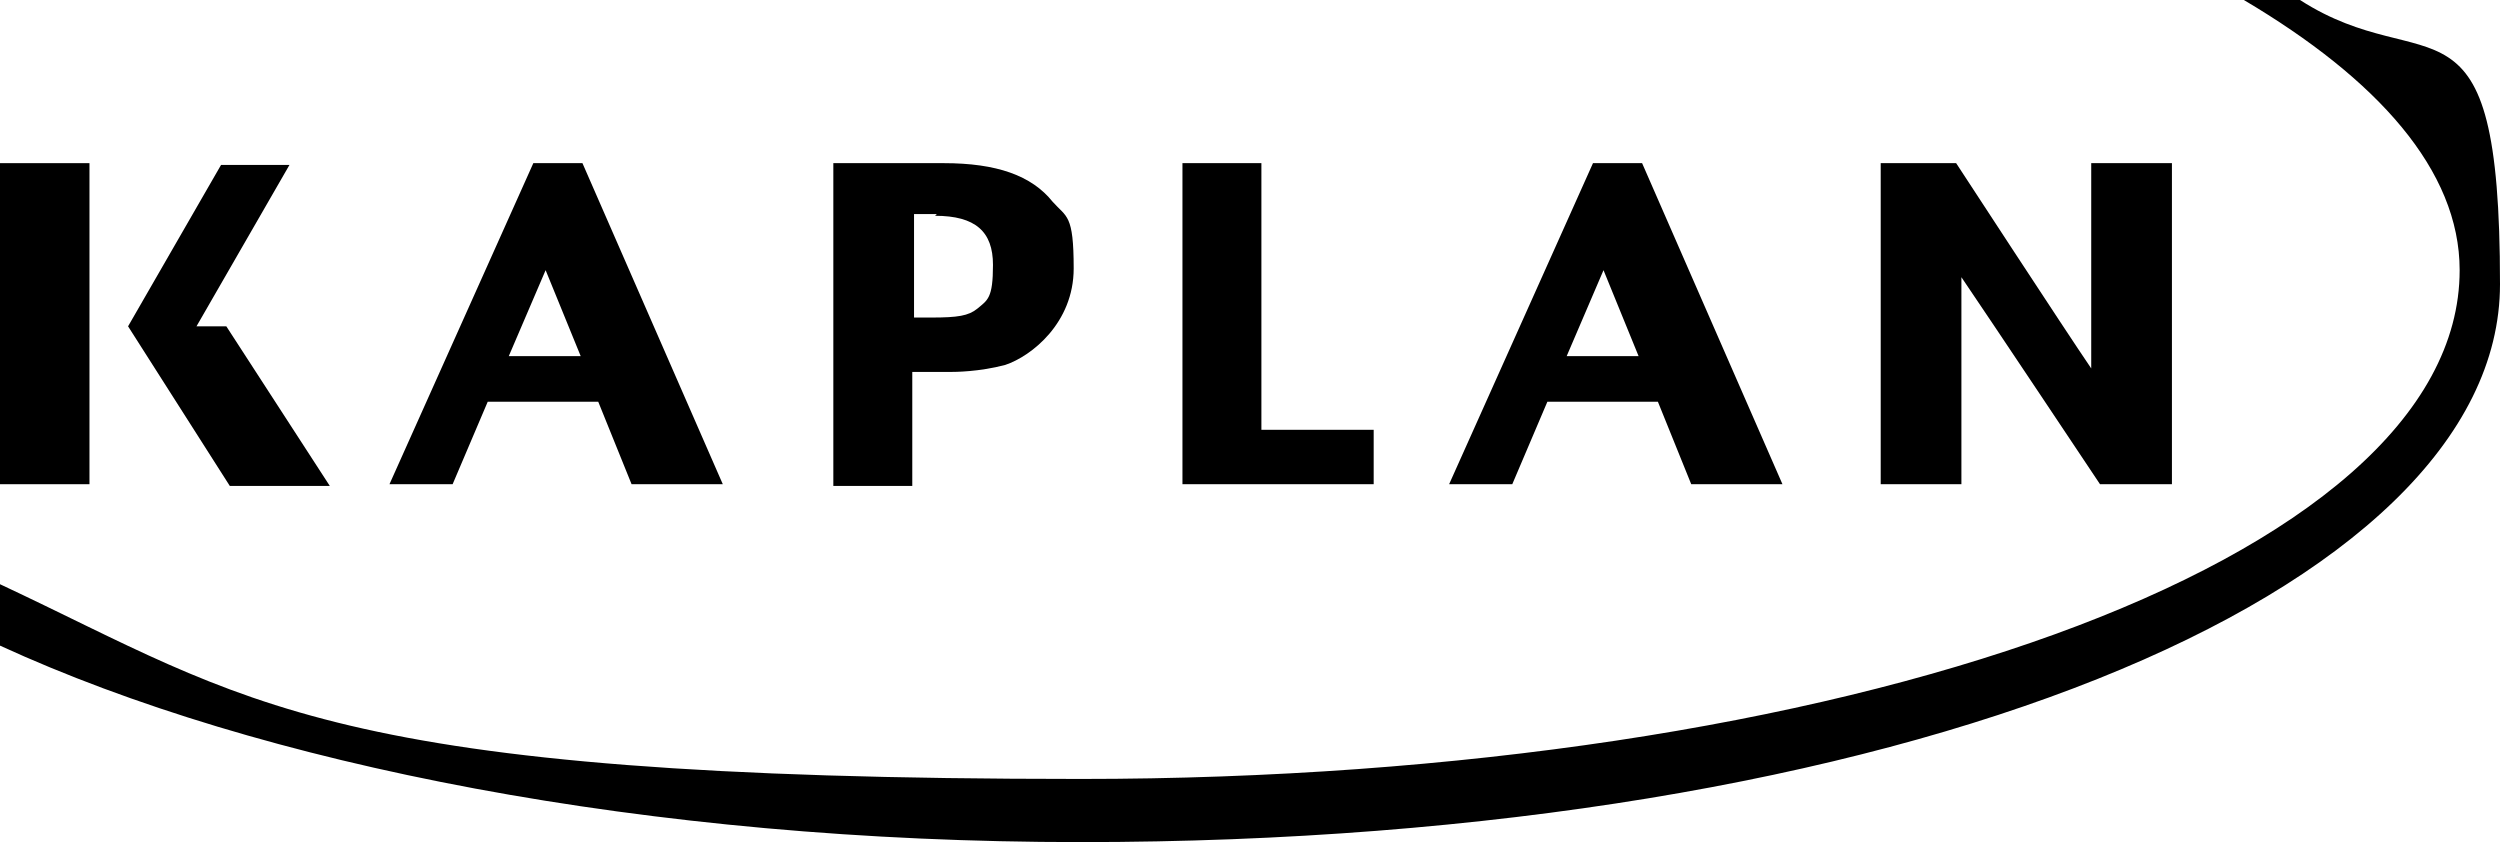
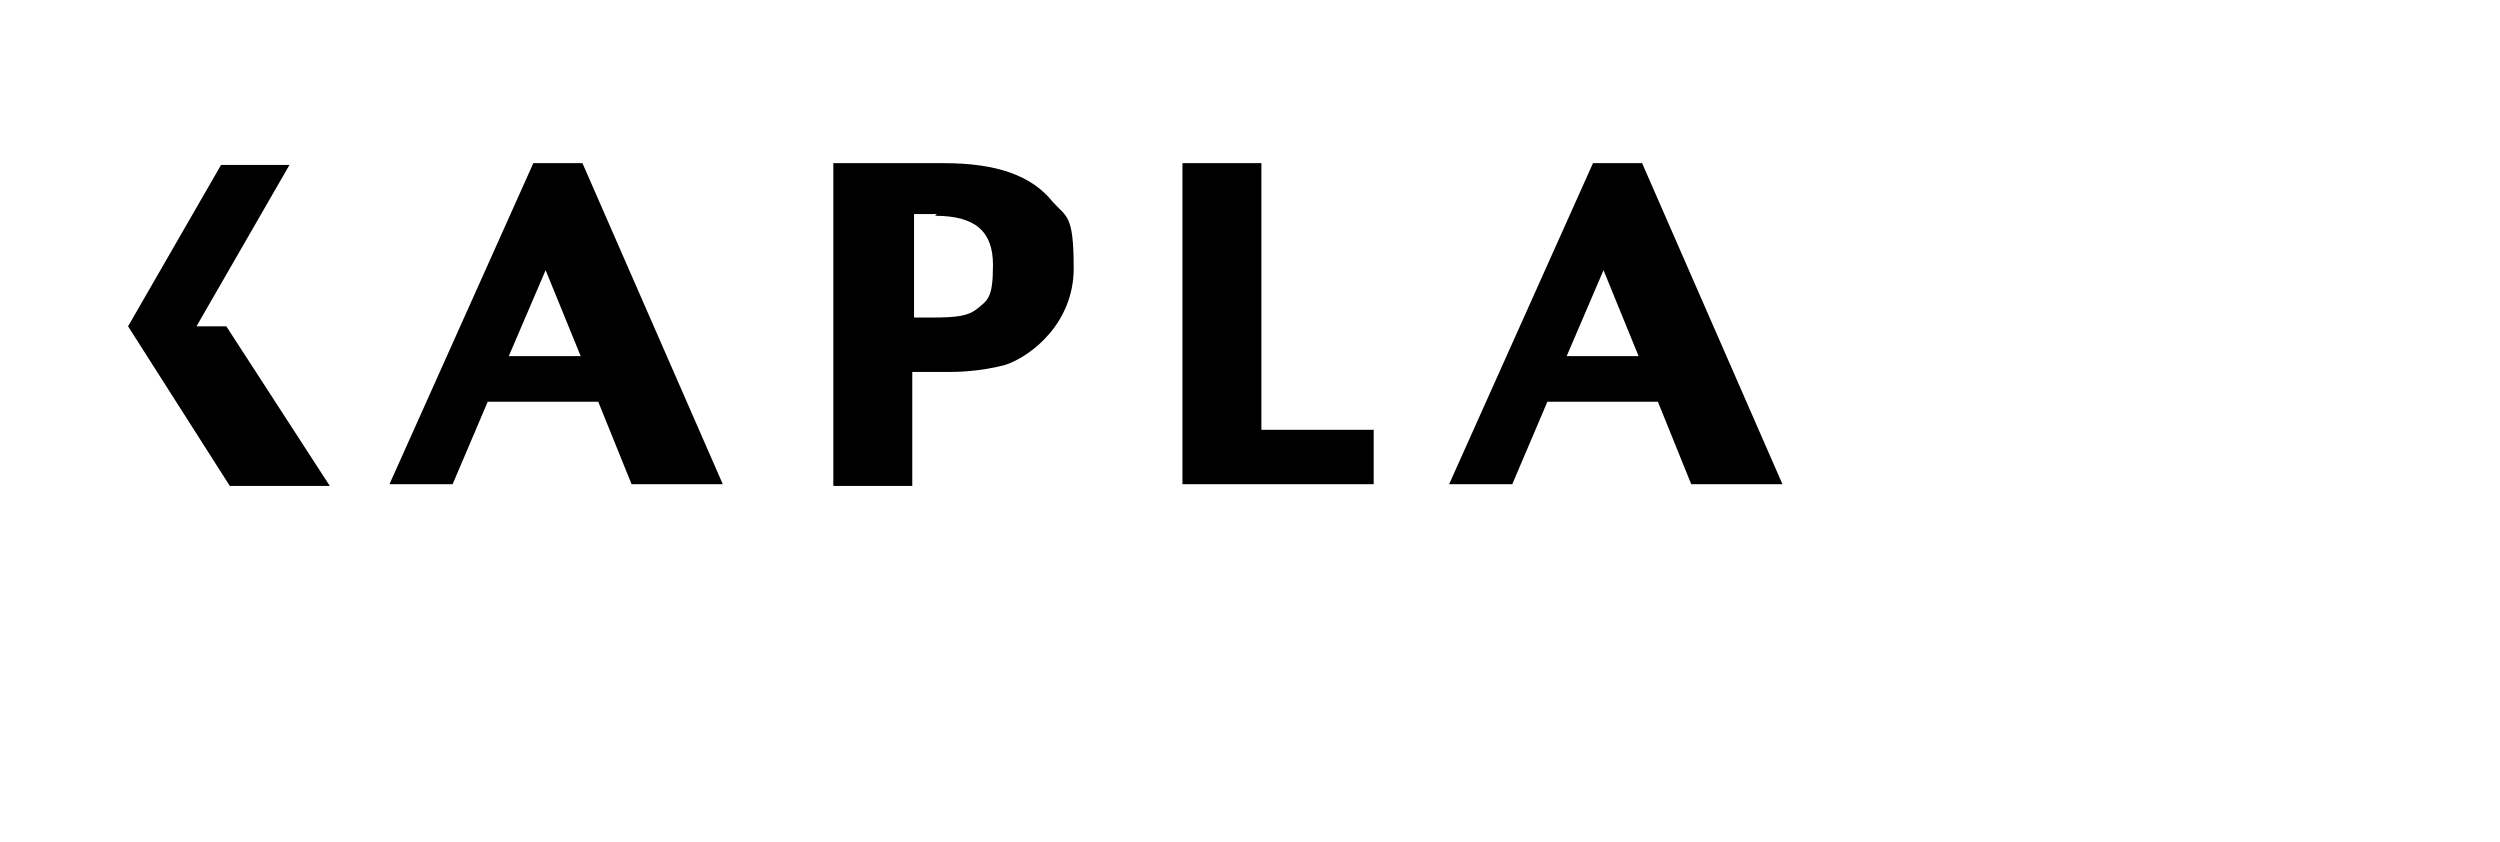
<svg xmlns="http://www.w3.org/2000/svg" id="Layer_1" version="1.1" viewBox="0 0 142.5 48">
  <defs>
    <style> .st0 { fill-rule: evenodd; } </style>
  </defs>
  <g>
    <g>
-       <path d="M0,9.3v18.3h5.1V9.3H0Z" />
      <path d="M12.8,18.6h-1.6l5.3-9.2h-3.9s-5.3,9.2-5.3,9.2l5.8,9.1h5.7l-5.9-9.1Z" />
    </g>
-     <path d="M119.2,9.3v11.7c-1.5-2.2-7.7-11.7-7.7-11.7h-4.3v18.3h4.6v-11.8c1.5,2.2,7.9,11.8,7.9,11.8h4.1V9.3h-4.6Z" />
    <path d="M71.9,9.3h-4.5v18.3h10.9v-3.1h-6.4s0-15.2,0-15.2Z" />
    <path d="M30.4,9.3l-8.2,18.3h3.6l2-4.7h6.3s1.9,4.7,1.9,4.7h5.2l-8-18.3s-2.9,0-2.9,0ZM33.1,20.3h-4.1l2.1-4.9,2,4.9Z" />
    <path d="M90.8,9.3l-8.2,18.3h3.6l2-4.7h6.3s1.9,4.7,1.9,4.7h5.2l-8-18.3s-2.9,0-2.9,0ZM93.4,20.3h-4.1l2.1-4.9,2,4.9Z" />
    <path d="M47.5,9.3v18.4h4.5v-6.5h2.2c.2,0,1.6,0,3.1-.4,1.5-.5,3.9-2.4,3.9-5.5s-.4-2.9-1.2-3.8c-1.2-1.5-3.2-2.2-6.2-2.2h-6.2ZM53.3,12.3c2.3,0,3.3.9,3.3,2.8s-.3,2-.9,2.5c-.5.4-1.1.5-2.6.5h-1v-5.9h1.3Z" />
  </g>
-   <path class="st0" d="M131.1,0h-3.2c7.6,4.5,12.3,9.7,12.3,15.4,0,16.7-35.4,29-78.6,29S14.3,40,0,33.3v3.5c14.8,6.8,36.9,11.2,61.6,11.2,46.7,0,80.9-14.2,80.9-31.8s-4.1-11.5-11.4-16.2Z" />
</svg>